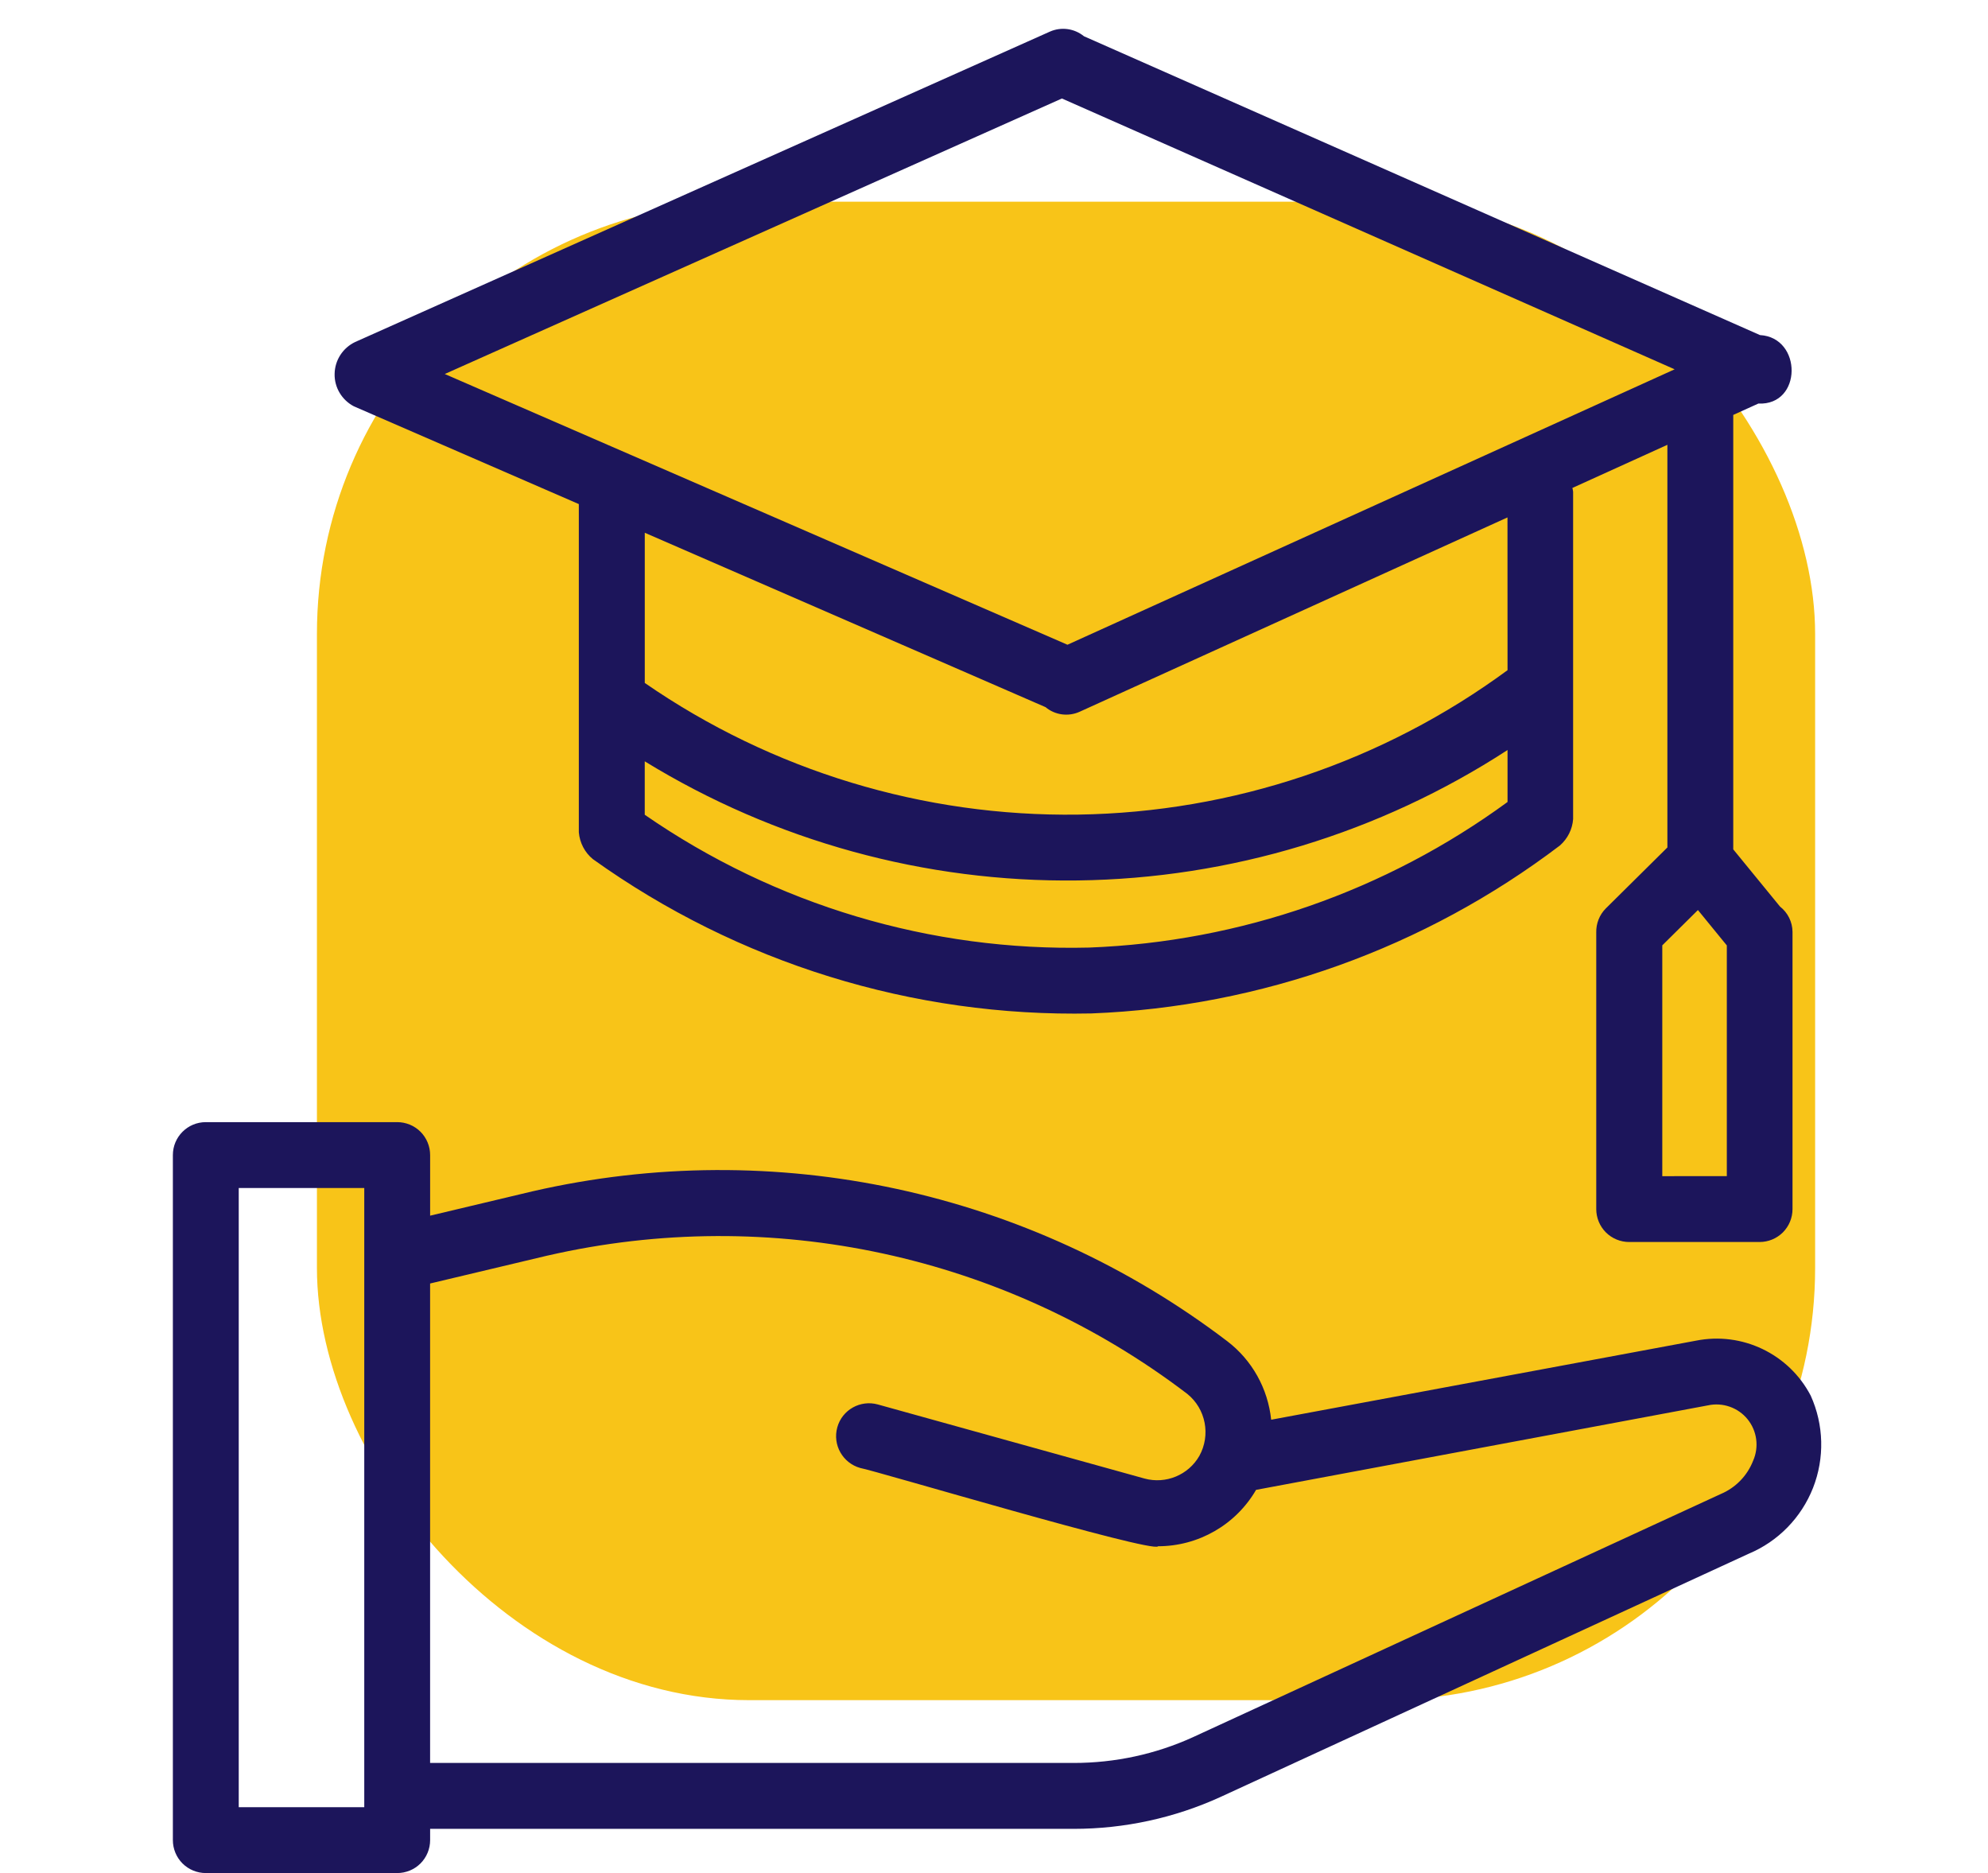
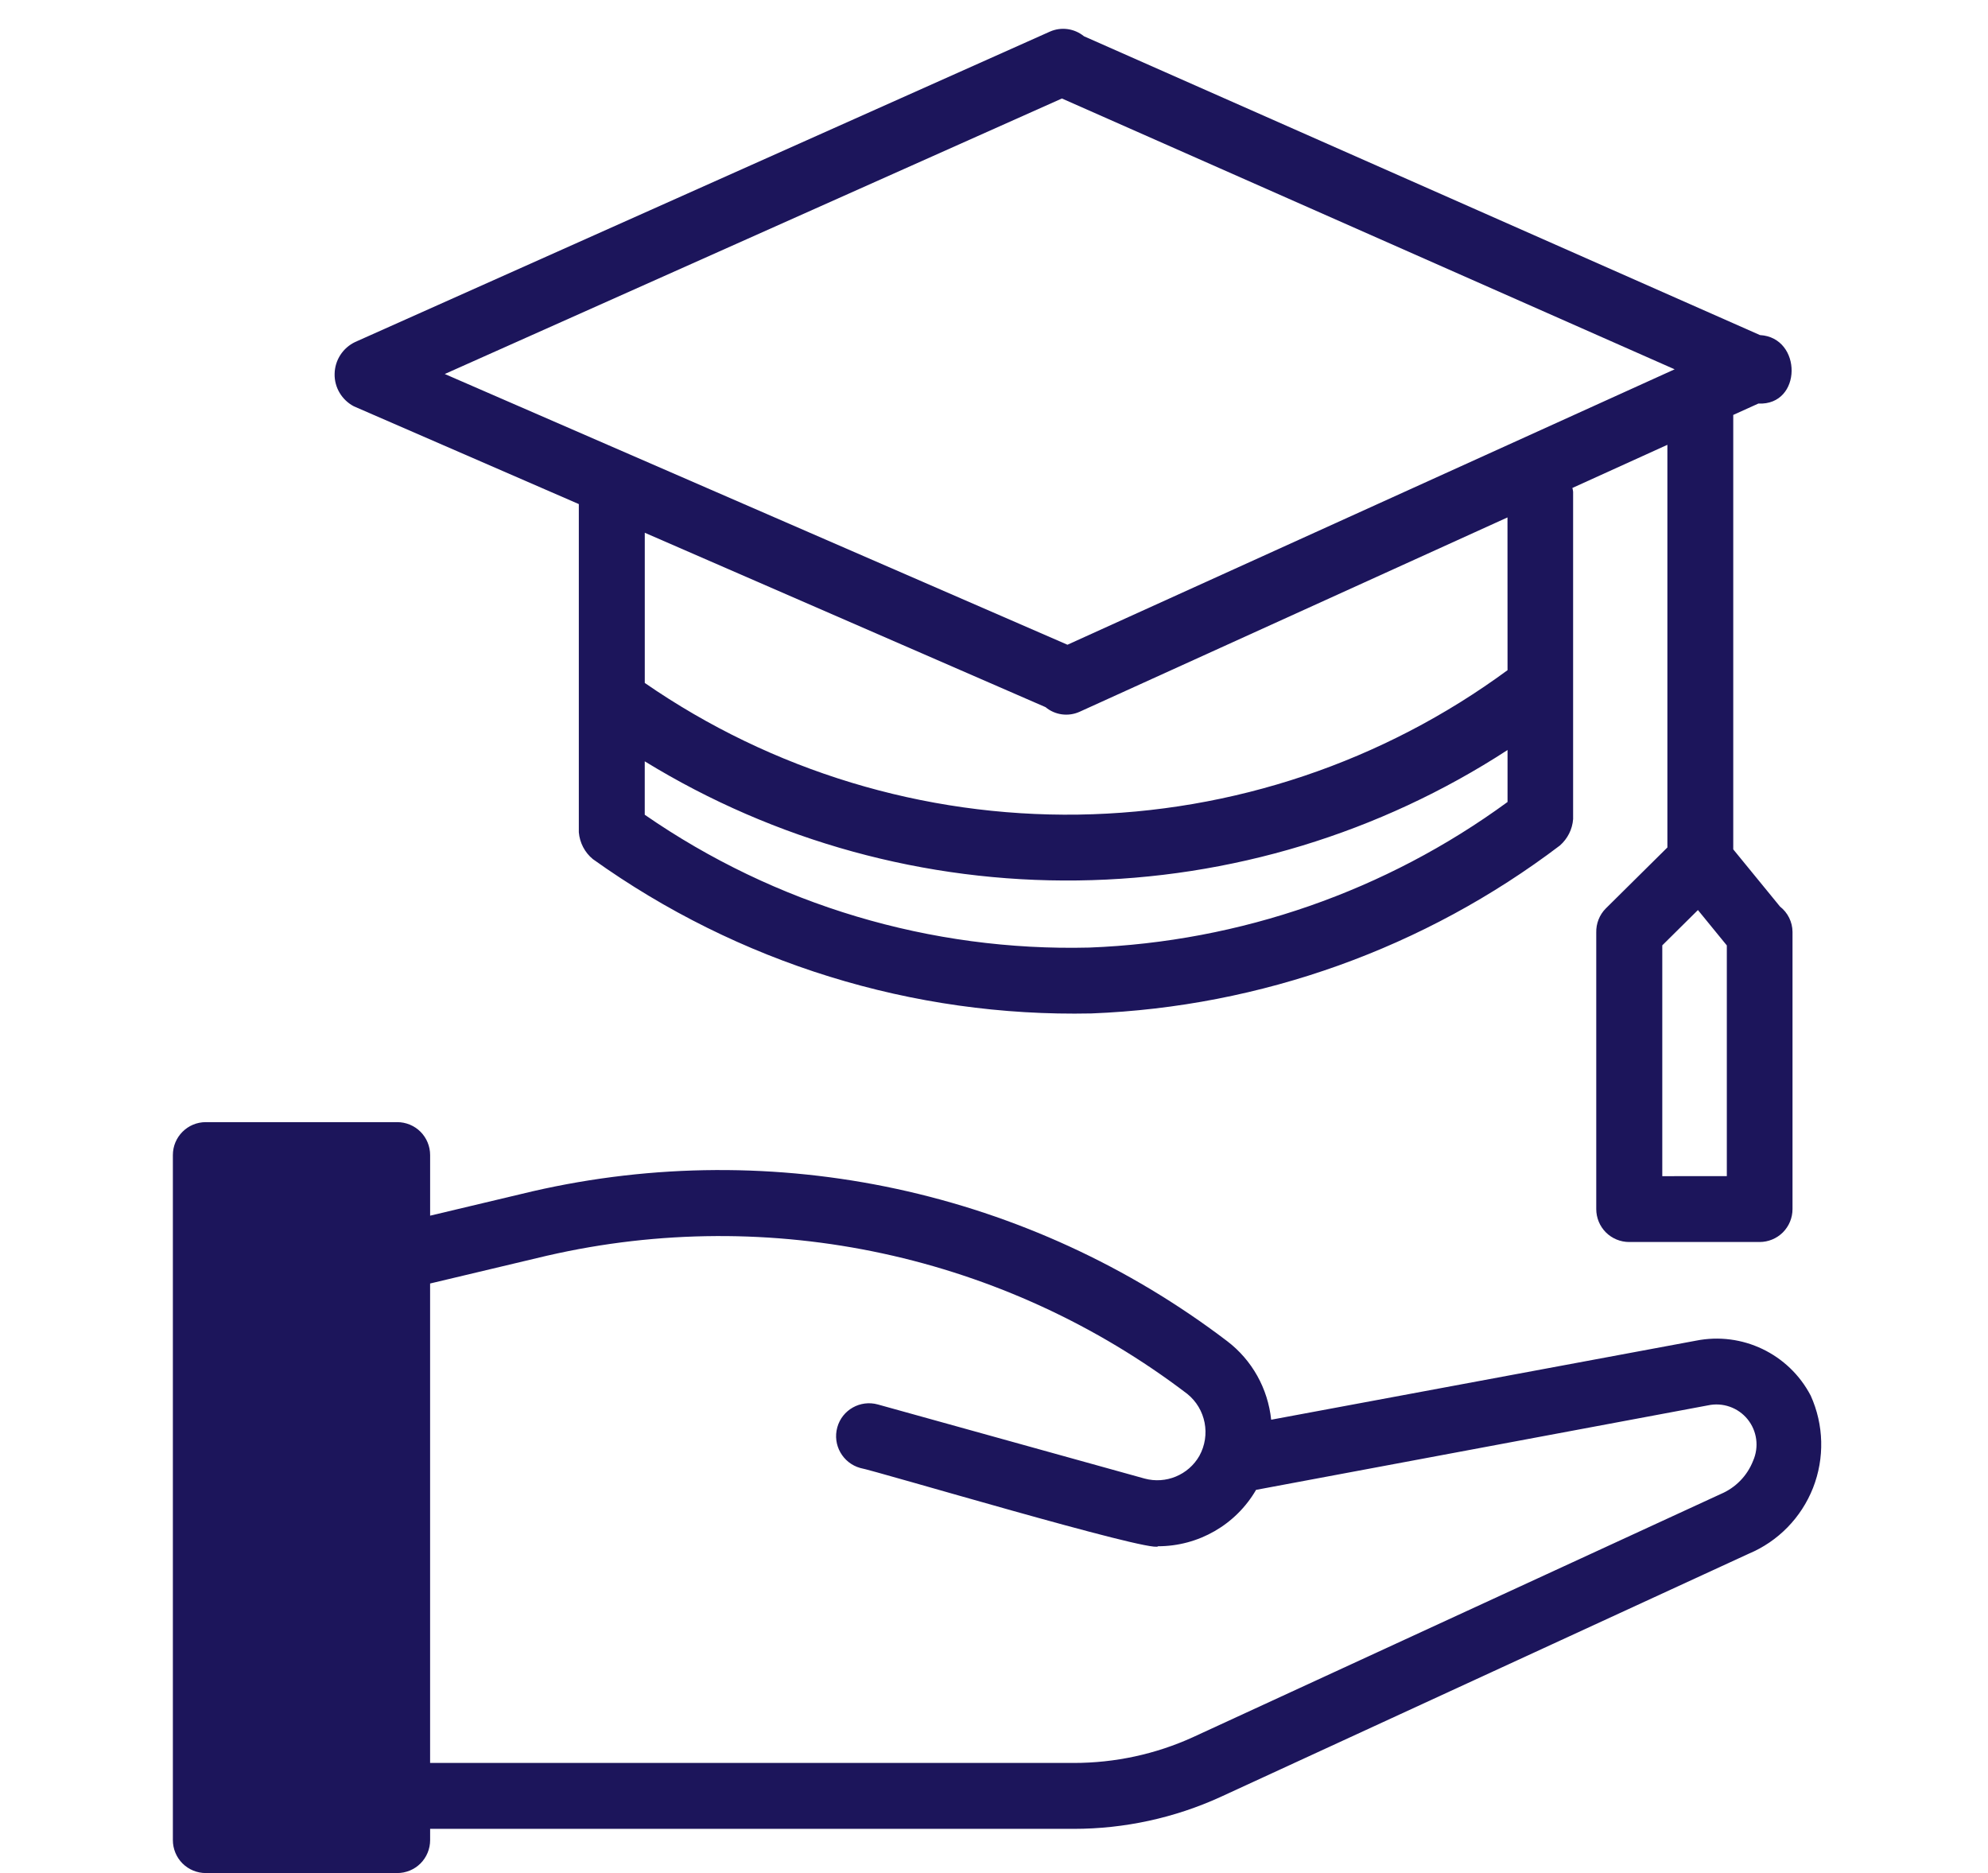
<svg xmlns="http://www.w3.org/2000/svg" width="69" height="65" viewBox="0 0 69 65" fill="none">
-   <rect x="11" y="7" width="52" height="52" rx="15" fill="#F8C418" />
  <g clip-path="url(#clip0_4917_126)">
    <path d="M12.286 14.102L20.09 17.493V28.883C20.121 29.245 20.295 29.583 20.578 29.814C25.616 33.42 31.685 35.3 37.879 35.169C43.771 34.94 49.448 32.903 54.143 29.34C54.409 29.105 54.575 28.777 54.6 28.425V17.065C54.594 17.019 54.586 16.976 54.575 16.933L57.872 15.436V29.409L55.734 31.526C55.514 31.746 55.395 32.052 55.403 32.363V41.958C55.403 42.261 55.523 42.552 55.737 42.767C55.952 42.981 56.243 43.101 56.546 43.101H61.072C61.375 43.101 61.666 42.981 61.881 42.767C62.095 42.552 62.215 42.261 62.215 41.958V32.338C62.212 31.995 62.052 31.672 61.781 31.46L60.158 29.475V14.399L61.029 14.005C62.558 14.076 62.561 11.711 61.086 11.628L37.622 1.258C37.29 0.987 36.836 0.924 36.445 1.095L12.328 11.868C11.9 12.071 11.623 12.497 11.614 12.971C11.602 13.445 11.865 13.882 12.285 14.102L12.286 14.102ZM57.695 40.816V32.806L58.932 31.581L59.935 32.809V40.815L57.695 40.816ZM36.857 3.418L58.124 12.816L37.05 22.374L15.437 12.979L36.857 3.418ZM37.808 32.883C32.308 33.02 26.905 31.406 22.378 28.274V26.42C26.896 29.192 32.108 30.623 37.408 30.554C42.708 30.486 47.88 28.917 52.324 26.028V27.834V27.831C48.098 30.923 43.043 32.683 37.808 32.883ZM52.324 23.257C48.001 26.437 42.792 28.189 37.423 28.269C32.056 28.346 26.796 26.752 22.379 23.7V18.488L36.289 24.54C36.62 24.817 37.08 24.877 37.472 24.7L52.322 17.956L52.324 23.257Z" fill="#1C155B" />
-     <path d="M62.847 48.433C62.09 46.982 60.467 46.205 58.864 46.525L44.12 49.268C44.008 48.188 43.457 47.199 42.594 46.542C35.728 41.316 26.896 39.41 18.487 41.341L14.929 42.187V40.084C14.929 39.781 14.809 39.49 14.595 39.275C14.381 39.061 14.089 38.941 13.786 38.941H7.143C6.511 38.941 6 39.453 6 40.084V63.857C6 64.16 6.12 64.451 6.334 64.666C6.549 64.88 6.84 65 7.143 65H13.786C14.089 65 14.381 64.88 14.595 64.666C14.809 64.452 14.929 64.16 14.929 63.857V63.466H37.268C39.025 63.466 40.763 63.089 42.36 62.36L60.687 53.922C61.713 53.494 62.519 52.668 62.927 51.634C63.333 50.599 63.304 49.445 62.847 48.433ZM12.643 62.714H8.286V41.227H12.643V62.714ZM60.846 50.696C60.643 51.213 60.241 51.627 59.729 51.844L41.405 60.285C40.105 60.877 38.696 61.179 37.267 61.179H14.928V44.541L19.003 43.572H19.006C26.752 41.795 34.887 43.555 41.21 48.373C41.853 48.893 42.027 49.801 41.627 50.524C41.247 51.187 40.464 51.51 39.727 51.31L30.47 48.739C29.861 48.57 29.229 48.924 29.061 49.533C28.892 50.142 29.249 50.77 29.855 50.942C30.387 51.036 39.982 53.899 40.193 53.662V53.659C41.596 53.659 42.893 52.913 43.596 51.702L59.28 48.77C59.791 48.659 60.323 48.844 60.654 49.25C60.986 49.659 61.058 50.216 60.846 50.696Z" fill="#1C155B" />
+     <path d="M62.847 48.433C62.09 46.982 60.467 46.205 58.864 46.525L44.12 49.268C44.008 48.188 43.457 47.199 42.594 46.542C35.728 41.316 26.896 39.41 18.487 41.341L14.929 42.187V40.084C14.929 39.781 14.809 39.49 14.595 39.275C14.381 39.061 14.089 38.941 13.786 38.941H7.143C6.511 38.941 6 39.453 6 40.084V63.857C6 64.16 6.12 64.451 6.334 64.666C6.549 64.88 6.84 65 7.143 65H13.786C14.089 65 14.381 64.88 14.595 64.666C14.809 64.452 14.929 64.16 14.929 63.857V63.466H37.268C39.025 63.466 40.763 63.089 42.36 62.36L60.687 53.922C61.713 53.494 62.519 52.668 62.927 51.634C63.333 50.599 63.304 49.445 62.847 48.433ZM12.643 62.714V41.227H12.643V62.714ZM60.846 50.696C60.643 51.213 60.241 51.627 59.729 51.844L41.405 60.285C40.105 60.877 38.696 61.179 37.267 61.179H14.928V44.541L19.003 43.572H19.006C26.752 41.795 34.887 43.555 41.21 48.373C41.853 48.893 42.027 49.801 41.627 50.524C41.247 51.187 40.464 51.51 39.727 51.31L30.47 48.739C29.861 48.57 29.229 48.924 29.061 49.533C28.892 50.142 29.249 50.77 29.855 50.942C30.387 51.036 39.982 53.899 40.193 53.662V53.659C41.596 53.659 42.893 52.913 43.596 51.702L59.28 48.77C59.791 48.659 60.323 48.844 60.654 49.25C60.986 49.659 61.058 50.216 60.846 50.696Z" fill="#1C155B" />
  </g>
  <defs>
    <clipPath id="clip0_4917_126">
      <rect width="69" height="65" fill="white" />
    </clipPath>
  </defs>
</svg>